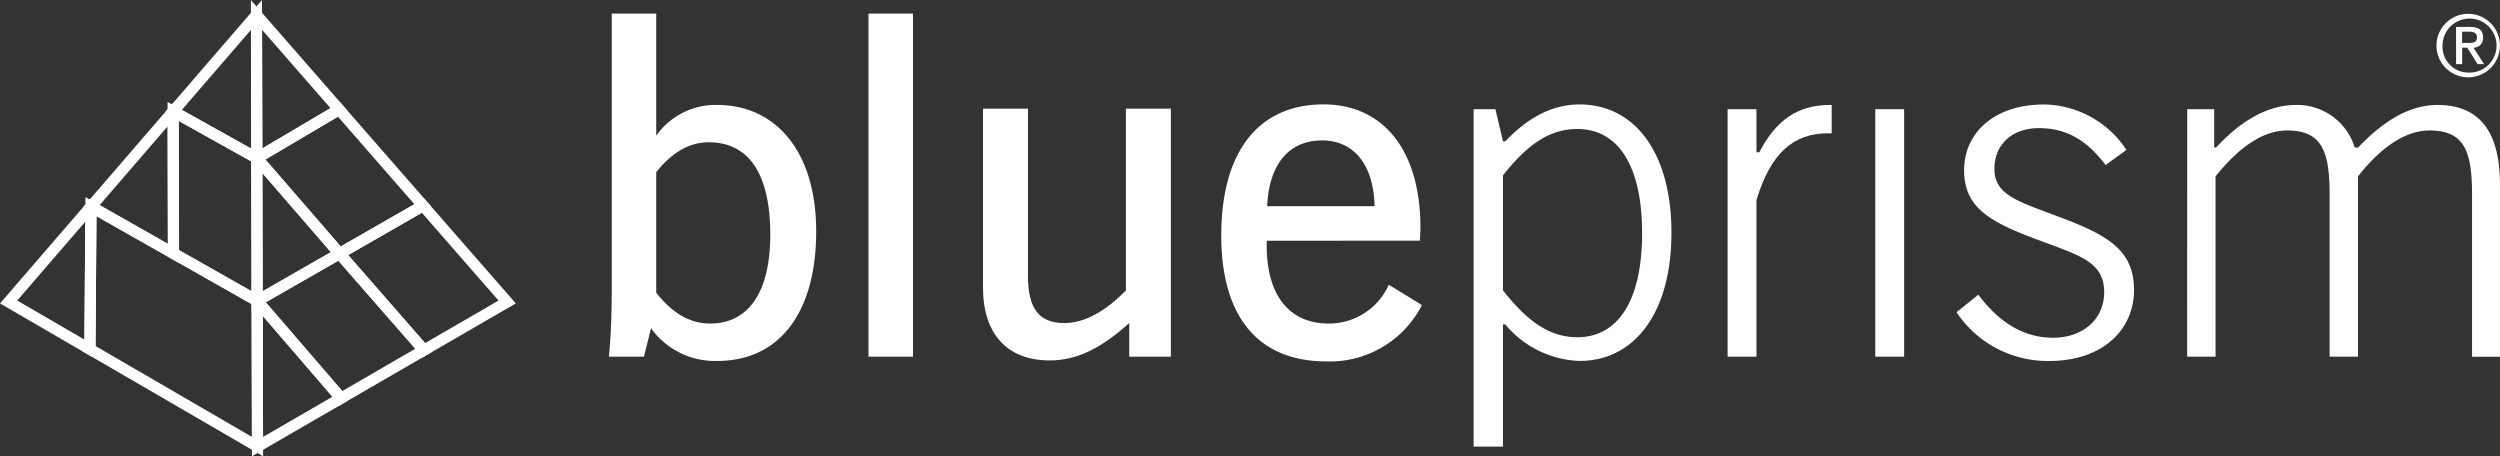
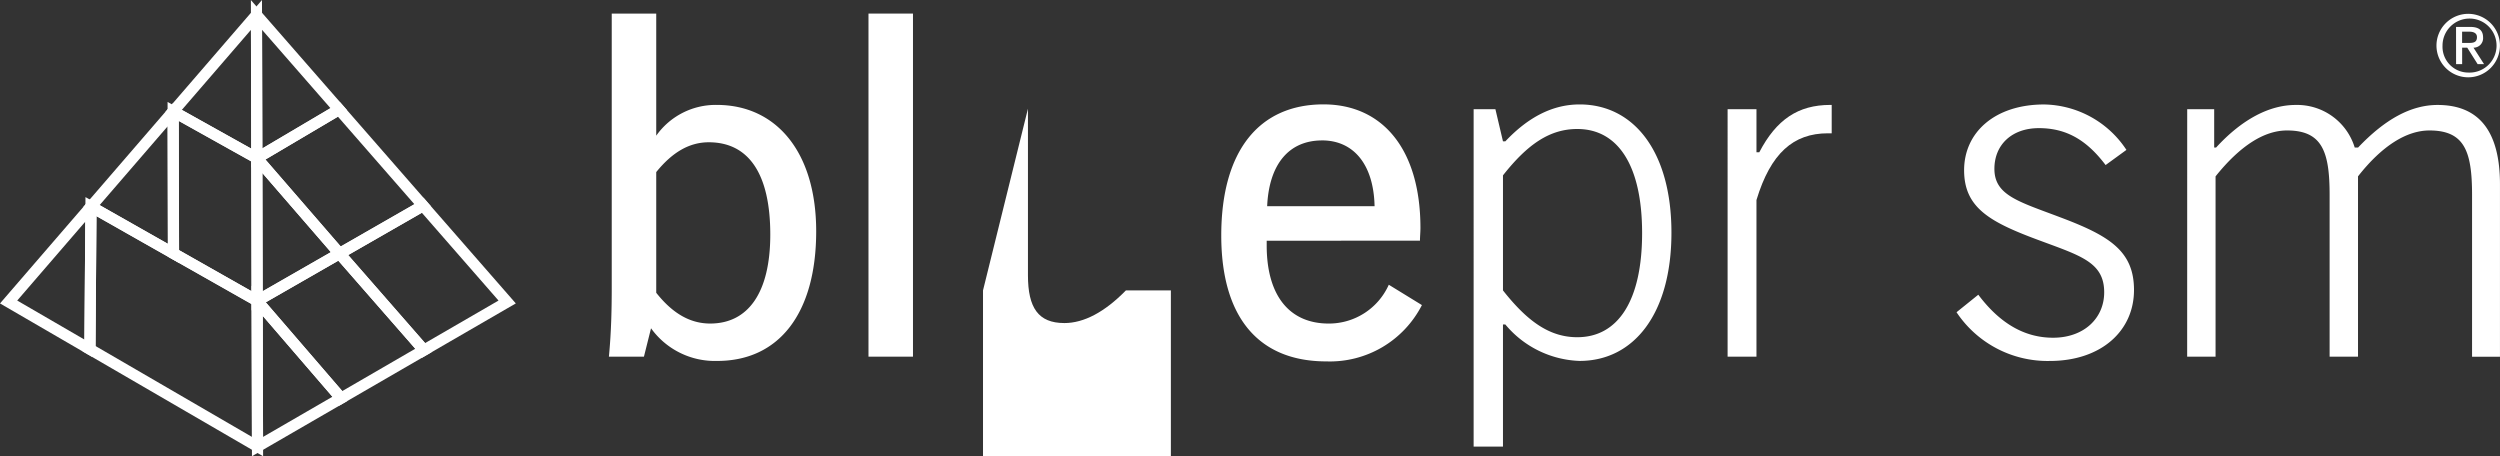
<svg xmlns="http://www.w3.org/2000/svg" height="40.942" viewBox="0 0 224.332 40.942" width="224.332">
  <rect x="0" y="0" width="224.332" height="40.942" fill="#333333" stroke="none" />
  <g fill="#fff">
    <path d="m619.18 322.842h1.953l.68 2.887h.212c2.081-2.208 4.289-3.312 6.667-3.312 4.841 0 8.238 4.2 8.238 11.508s-3.4 11.507-8.238 11.507a9.054 9.054 0 0 1 -6.667-3.27h-.212v10.956h-2.633zm2.633 16.263c2.208 2.8 4.2 4.2 6.667 4.2 3.652 0 5.818-3.269 5.818-9.342s-2.166-9.342-5.818-9.342c-2.463 0-4.458 1.359-6.667 4.161z" transform="translate(-486.947 -313.046)" />
    <path d="m649.457 322.856h2.59v3.864h.255c1.528-2.93 3.482-4.246 6.369-4.246h.127v2.547h-.339c-3.1 0-5.138 1.784-6.412 5.988v14.055h-2.59z" transform="translate(-494.434 -313.06)" />
-     <path d="m168.274 9.796h2.59v22.208h-2.59z" />
    <path d="m685.412 343.351c2.76 0 4.586-1.74 4.586-4.076 0-2.675-2.081-3.27-5.733-4.628-4.5-1.657-6.837-2.93-6.837-6.327s2.76-5.9 7.176-5.9a9.008 9.008 0 0 1 7.389 4.077l-1.868 1.359c-1.7-2.25-3.524-3.312-5.988-3.312-2.42 0-3.991 1.486-3.991 3.652 0 2.378 2.165 2.93 5.86 4.331 4.416 1.656 6.667 3.015 6.667 6.54 0 3.694-2.972 6.369-7.559 6.369a9.816 9.816 0 0 1 -8.366-4.373l1.953-1.572c1.912 2.545 4.121 3.86 6.711 3.86z" transform="translate(-501.183 -313.046)" />
    <path d="m704.247 322.856h2.421v3.444h.169c2.336-2.548 4.8-3.822 7.134-3.822a5.4 5.4 0 0 1 5.308 3.822h.3c2.421-2.548 4.756-3.822 7.134-3.822q5.6 0 5.6 7.133v15.457h-2.505v-14.526c0-3.906-.68-5.775-3.822-5.775-2.039 0-4.247 1.359-6.412 4.119v16.179h-2.548v-14.523c0-3.906-.68-5.775-3.822-5.775-2.038 0-4.2 1.359-6.412 4.119v16.179h-2.548z" transform="translate(-507.983 -313.06)" />
    <path d="m520.341 311.586v10.956a6.533 6.533 0 0 1 5.436-2.76c5.35 0 8.917 4.246 8.917 11.338 0 7.389-3.355 11.635-8.875 11.635a7.058 7.058 0 0 1 -5.945-2.93l-.637 2.548h-3.143c.212-2.208.254-4.288.254-6.242v-24.545zm4.841 27.814c3.4 0 5.393-2.76 5.393-7.984 0-5.477-1.953-8.281-5.52-8.281-1.741 0-3.27.892-4.714 2.675v10.83c1.445 1.825 3.015 2.76 4.841 2.76z" transform="translate(-461.455 -310.368)" />
    <path d="m551.031 311.586v30.786h-3.992v-30.786z" transform="translate(-469.107 -310.368)" />
-     <path d="m564.724 322.925v14.947c0 2.93.934 4.289 3.27 4.289 1.74 0 3.609-.976 5.52-2.93v-16.306h4.035v22.251h-3.737v-3.015c-2.463 2.208-4.628 3.354-7.134 3.354-3.779 0-5.987-2.335-5.987-6.539v-16.051z" transform="translate(-472.483 -313.172)" />
+     <path d="m564.724 322.925v14.947c0 2.93.934 4.289 3.27 4.289 1.74 0 3.609-.976 5.52-2.93h4.035v22.251h-3.737v-3.015c-2.463 2.208-4.628 3.354-7.134 3.354-3.779 0-5.987-2.335-5.987-6.539v-16.051z" transform="translate(-472.483 -313.172)" />
    <path d="m593.171 334.647v.425c0 4.5 2.038 7.007 5.563 7.007a5.881 5.881 0 0 0 5.393-3.483l2.972 1.826a9.27 9.27 0 0 1 -8.578 5.053c-6.072 0-9.427-3.949-9.427-11.3 0-7.6 3.4-11.763 9.173-11.763 5.307 0 8.7 4.034 8.7 11.084 0 .382-.042.764-.042 1.146zm4.968-9c-2.93 0-4.756 2.08-4.926 5.9h9.639c-.084-3.78-1.91-5.902-4.713-5.902z" transform="translate(-479.507 -313.046)" />
    <path d="m736.81 311.616a2.848 2.848 0 1 1 -2.848 2.848 2.852 2.852 0 0 1 2.848-2.848zm.008 5.27a2.424 2.424 0 1 0 -2.312-2.421 2.318 2.318 0 0 0 2.313 2.421zm-1.1-4.095h1.282c.766 0 1.144.308 1.144.939a.851.851 0 0 1 -.86.923l.947 1.475h-.576l-.931-1.475h-.458v1.475h-.544zm.544 1.436h.647c.418 0 .687-.087.687-.521 0-.379-.339-.489-.687-.489h-.647z" transform="translate(-515.331 -310.375)" />
    <path d="m491.505 333.763 8.292 9.494-8.439 4.887-.221-.406-7.939-9.083 7.968-4.571zm6.74 9.237-6.879-7.877-6.611 3.793 6.9 7.9z" transform="translate(-453.512 -316.03)" />
    <path d="m481.48 353.873-.212-.418-7.608-8.829v-.475l.251-.145 7.75-4.446.286.336 7.584 8.677.277.474-.432.254zm-6.546-9.3 6.862 7.963 6.554-3.8-6.907-7.9z" transform="translate(-451.085 -317.444)" />
    <path d="m481.431 336.591-8.081-9.332 7.854-4.641.342-.3.33.375 7.849 8.987-.393.376zm-6.54-9.08 6.757 7.8 6.61-3.792-6.861-7.856z" transform="translate(-451.075 -313.196)" />
    <path d="m473.694 359.775-.038-15.293 8.5 9.859.095.48-.309.18zm.969-12.593.027 10.86 6.225-3.605z" transform="translate(-451.085 -318.837)" />
    <path d="m474.234 328.189.264.3 7.816 9.026-8.663 4.97-.034-13.966zm6.529 9.065-6.142-7.093.026 10.6z" transform="translate(-451.074 -314.629)" />
    <path d="m473.612 325.45v-.851l-.035-14.186 8.624 9.873-.416.357-.04.024-7.387 4.365zm.968-12.365.026 10.638 6.111-3.611z" transform="translate(-451.064 -310.408)" />
    <path d="m469.764 357-16.2-9.41.161-.318.1-13.527 15.718 8.91.188.2v.2zm-15.037-9.891 14.033 8.152-.029-11.915-13.92-7.891z" transform="translate(-446.155 -316.059)" />
    <path d="m463.646 322.4 8.019 4.477.485-.243v.807l.032 13.119-.519.252-.229-.13-7.761-4.4v-.291zm7.507 5.336-6.5-3.63.026 11.594 6.506 3.688z" transform="translate(-448.609 -313.253)" />
    <path d="m472.117 310.409.036 14.5-.517.251-.228-.127-7.555-4.217-.4-.367.315-.37zm-.967 13.337-.026-10.656-6.2 7.18z" transform="translate(-448.608 -310.408)" />
    <path d="m462.254 336.851-8.212-4.656-.377-.377.3-.352 7.714-8.934.539.5v.22zm-7.131-5.192 6.127 3.474-.023-10.543z" transform="translate(-446.185 -313.252)" />
    <path d="m452.02 348.084-.444-.256-7.817-4.541 8.088-9.368.575.433v.252l-.093 12.92zm-6.717-5.056 6.031 3.5.076-10.577z" transform="translate(-443.758 -316.059)" />
  </g>
</svg>